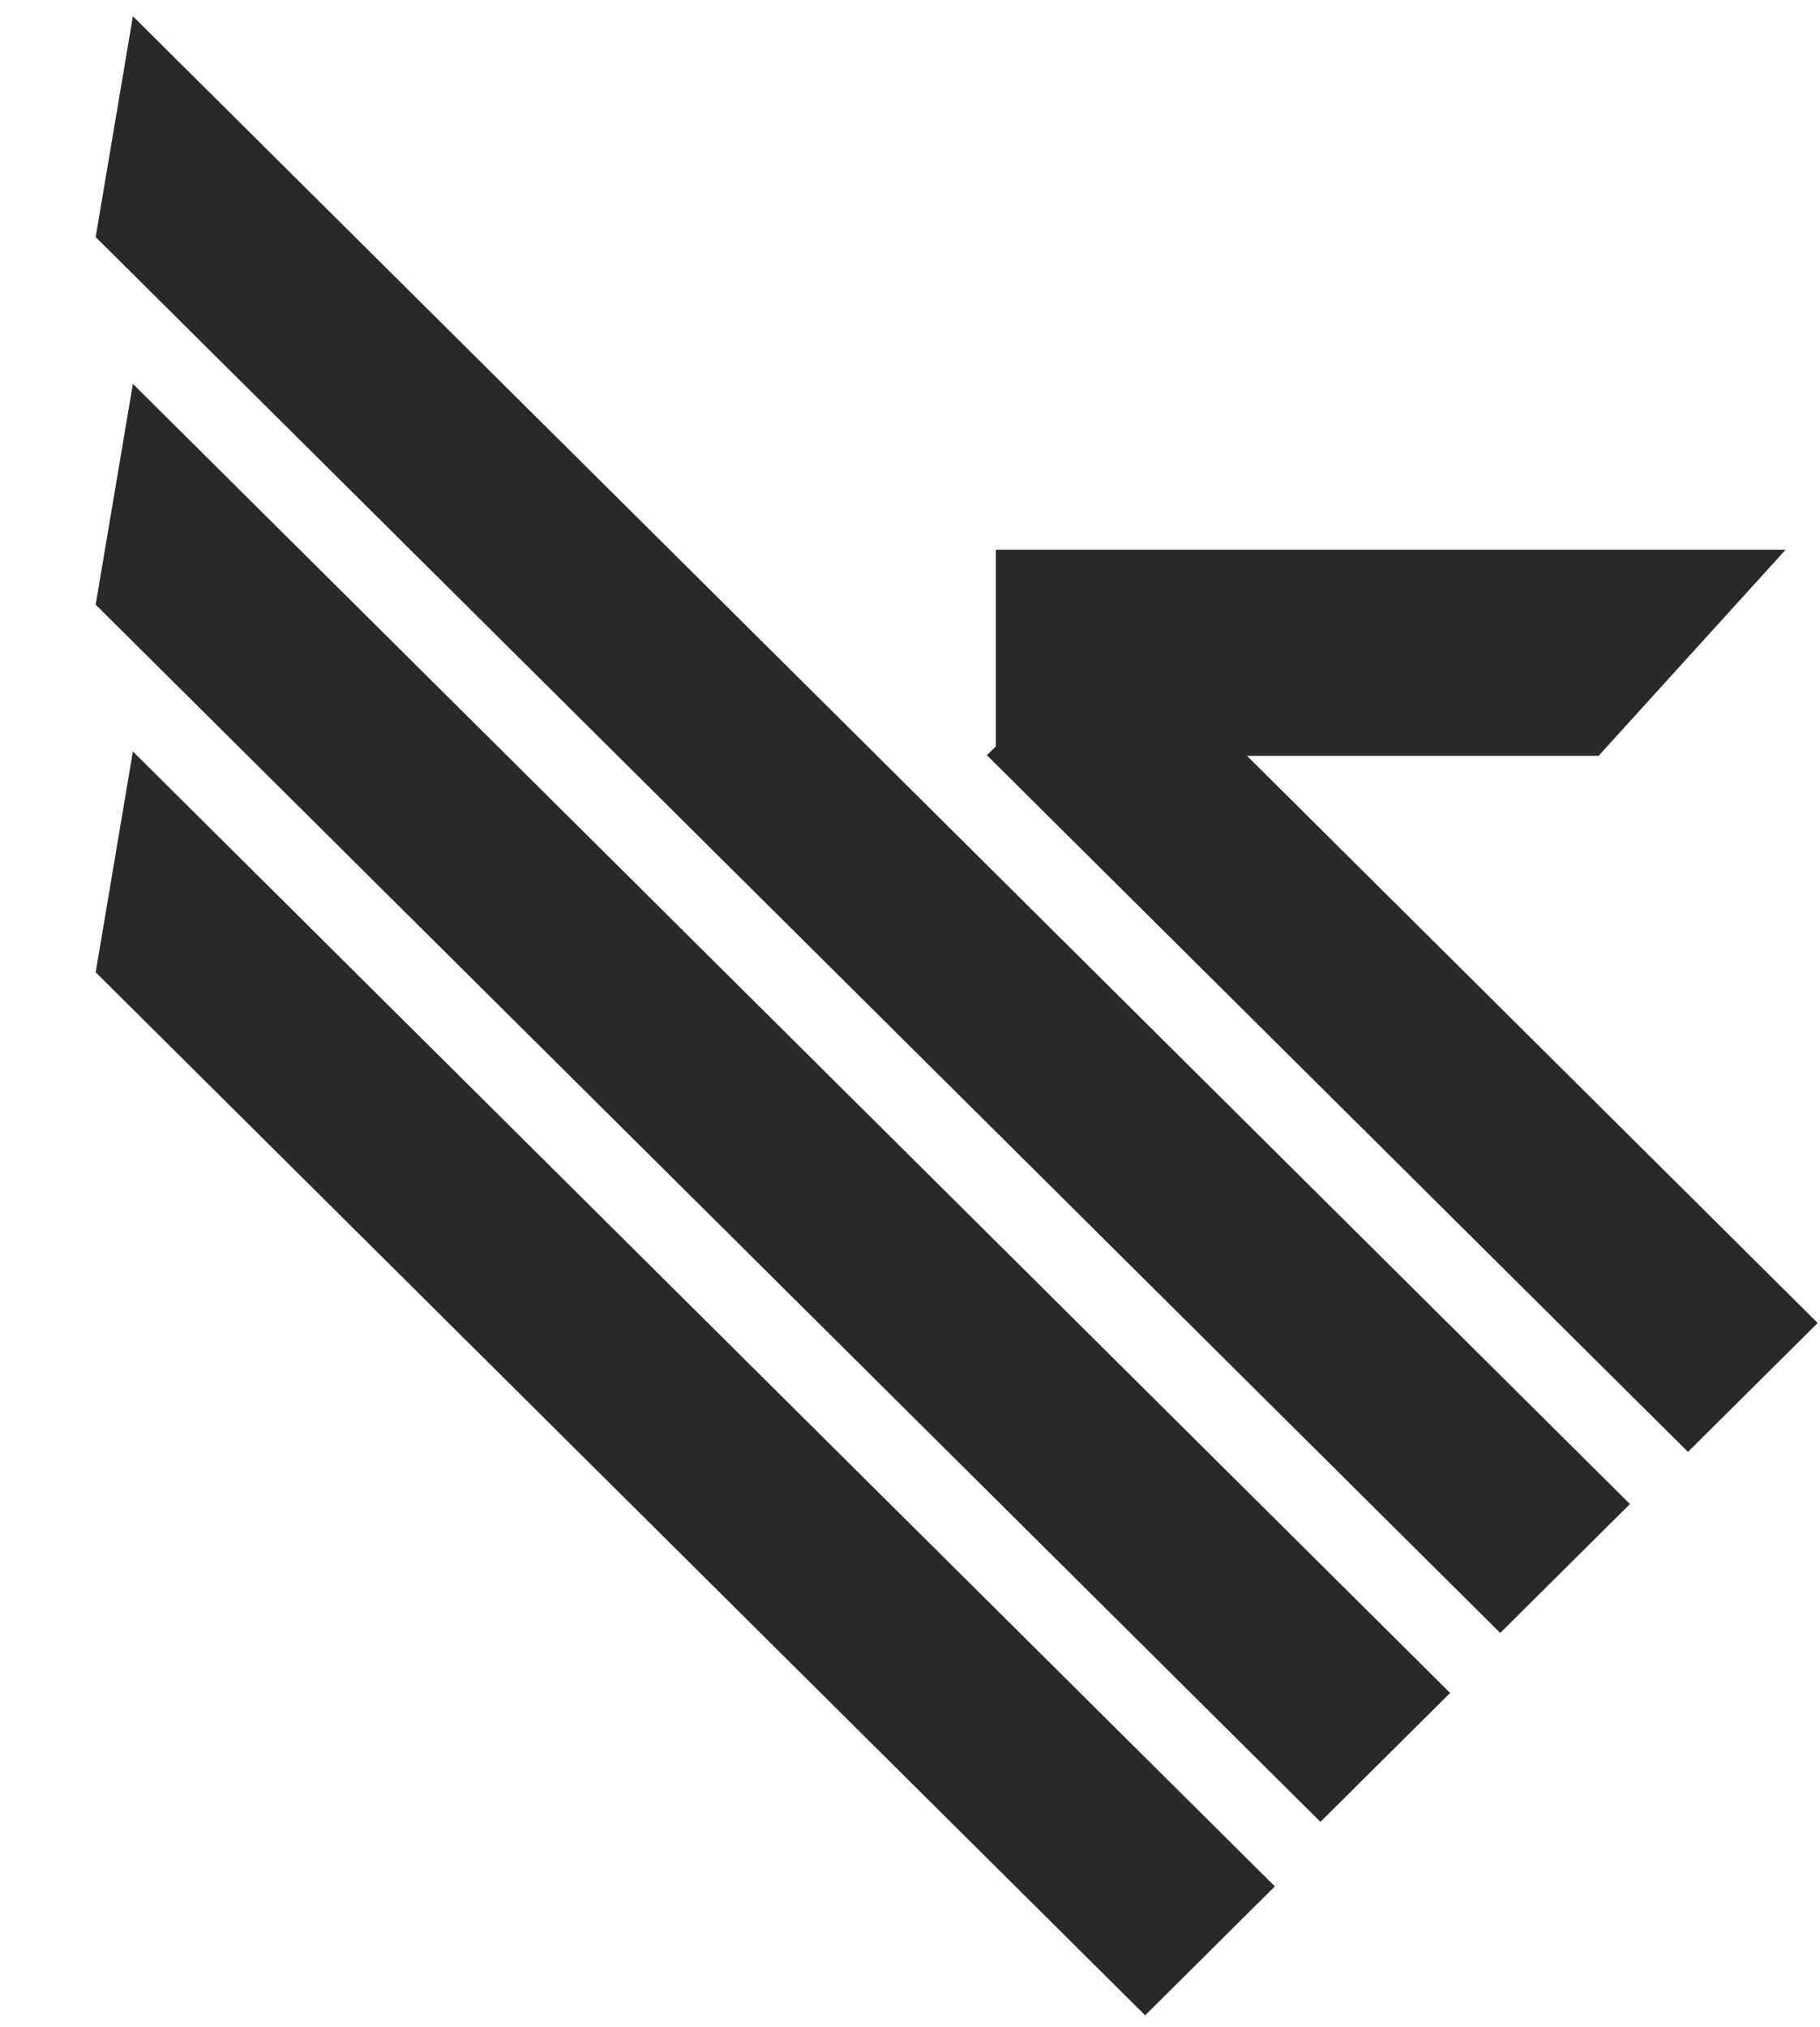
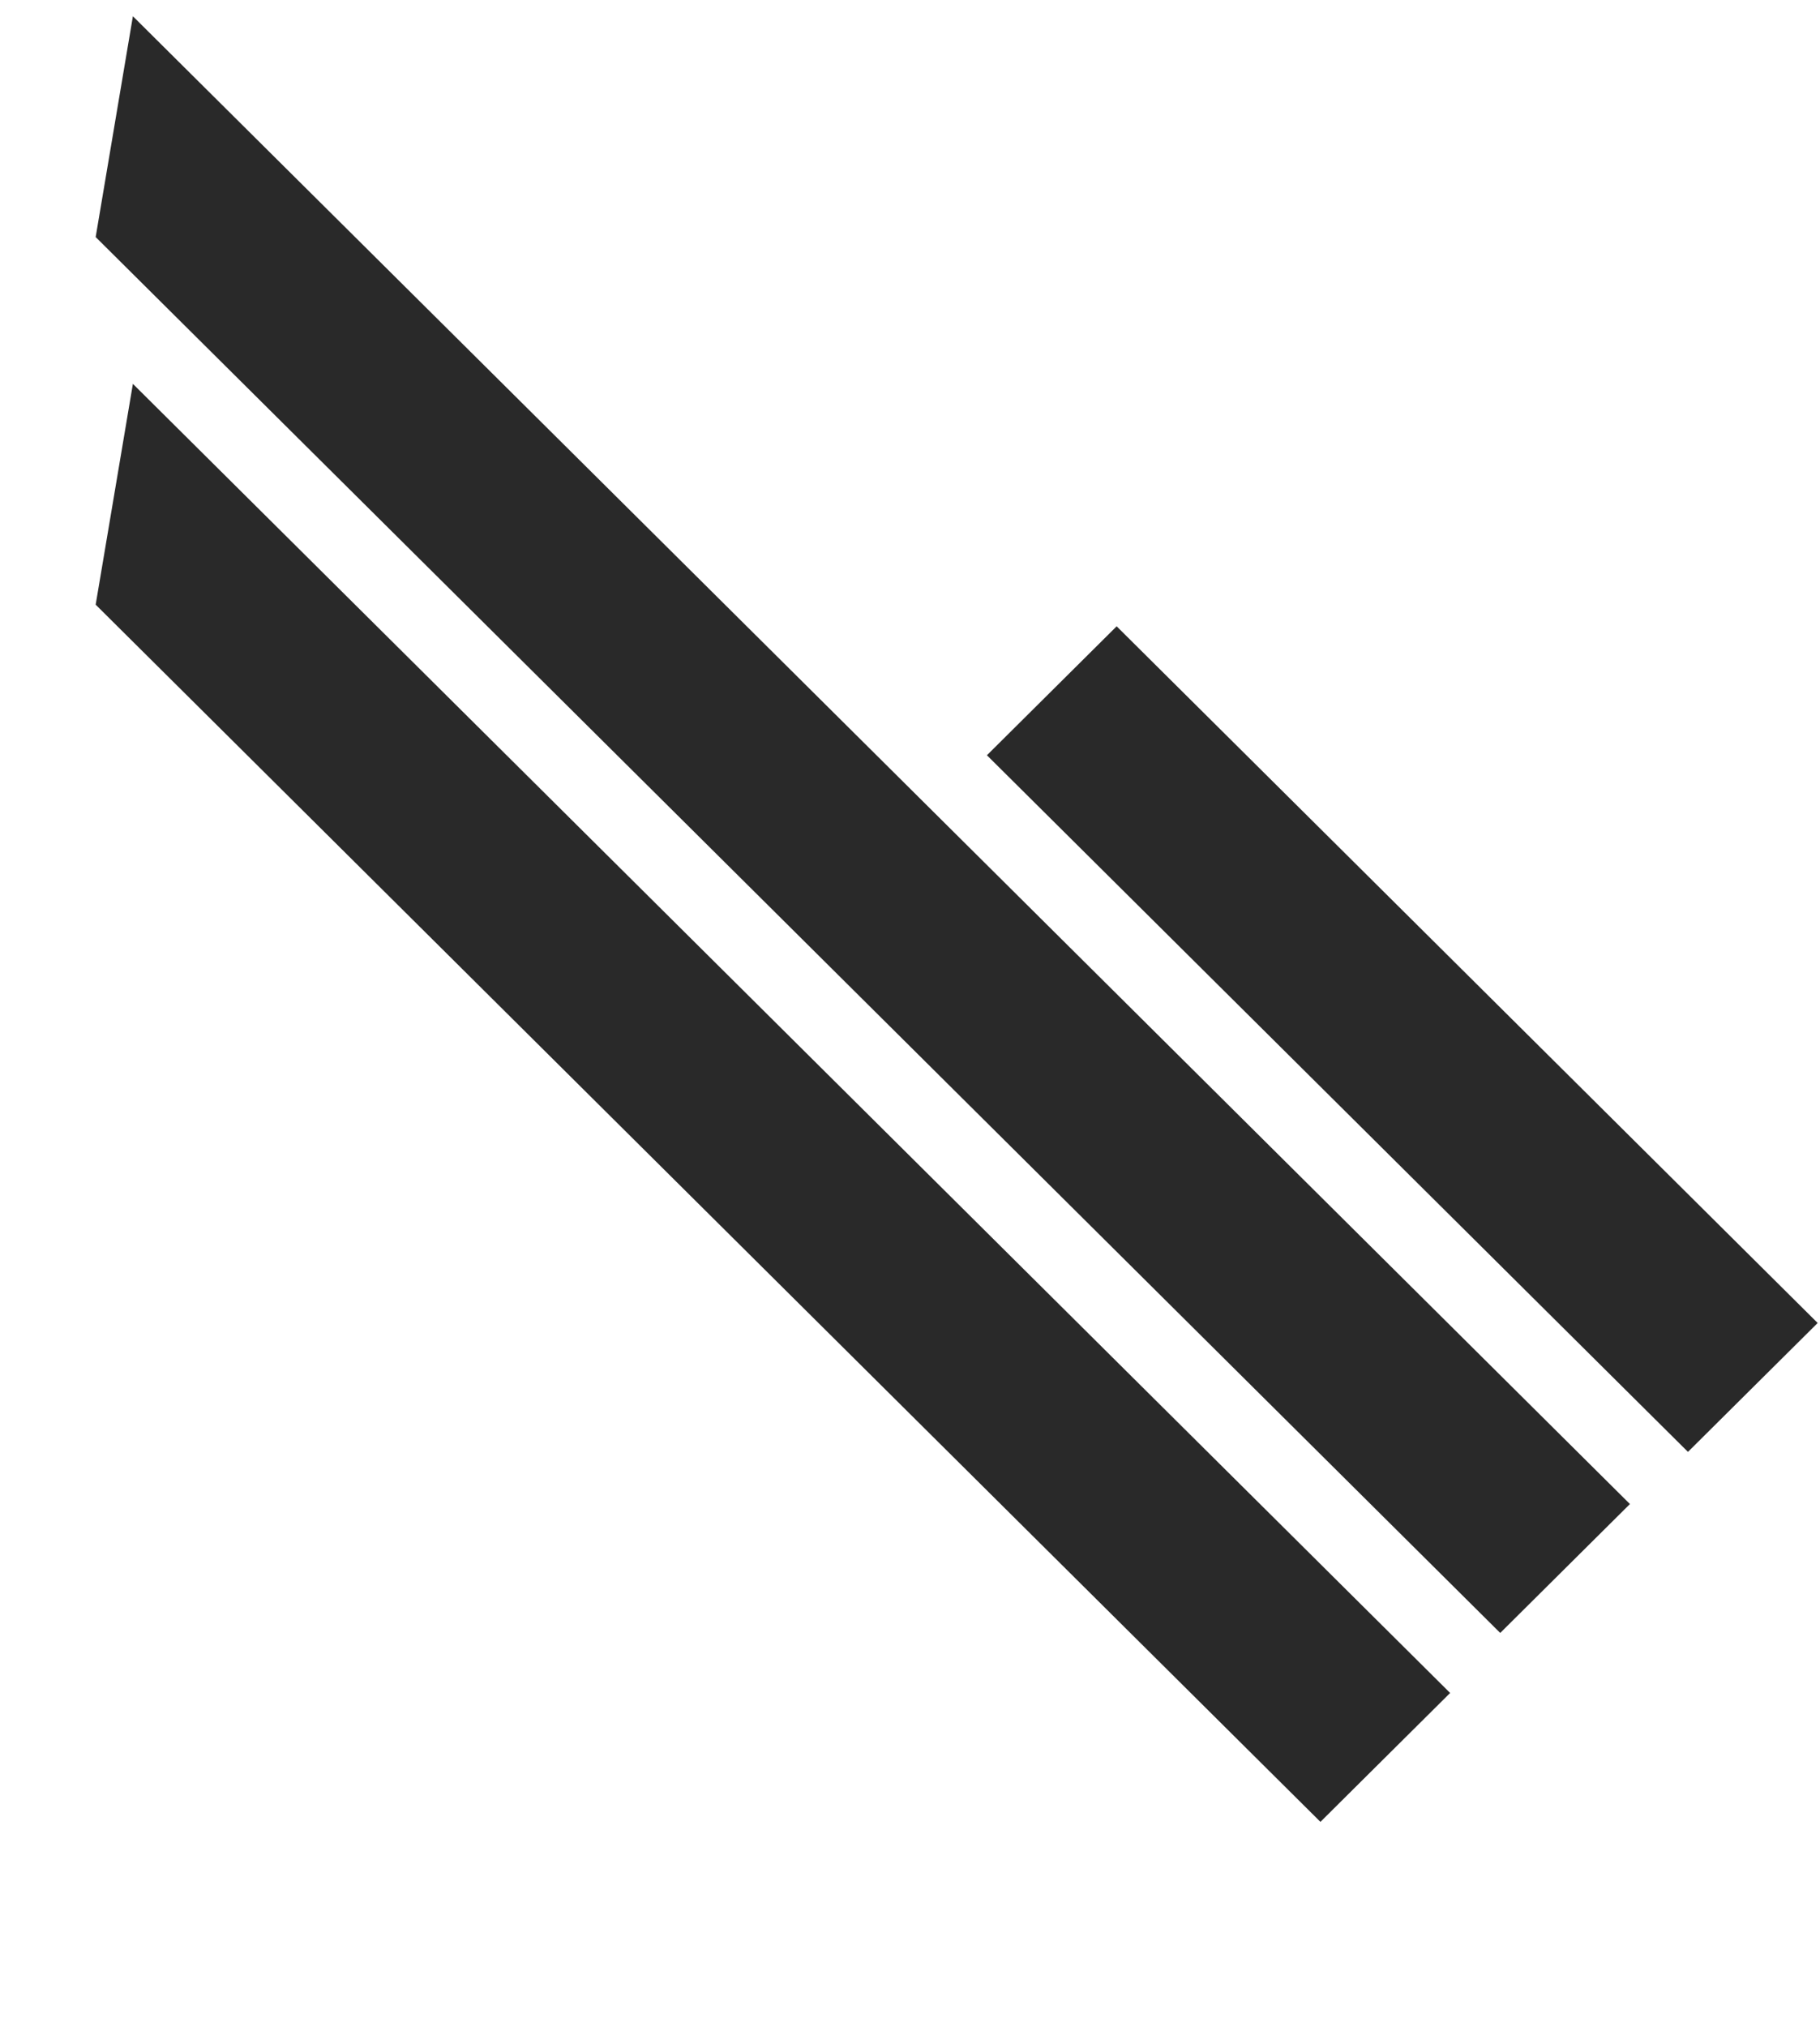
<svg xmlns="http://www.w3.org/2000/svg" width="53" height="59" fill="none">
  <g fill="#292929">
-     <path d="M3.87 21.873l33.255 33.034-3.777 3.753L2.786 28.3l1.084-6.427z" />
    <path fill-rule="evenodd" clip-rule="evenodd" d="M3.87 11.173l38.359 38.104-3.777 3.752L2.786 17.6l1.084-6.427zm0-10.7l43.595 43.305-3.777 3.752L2.786 6.9 3.87.473zM32.518 18.23l20.414 20.278-3.777 3.752L28.74 21.983l3.777-3.752z" />
-     <path fill-rule="evenodd" clip-rule="evenodd" d="M46.552 22H29v-6h23l-5.448 6z" />
  </g>
</svg>